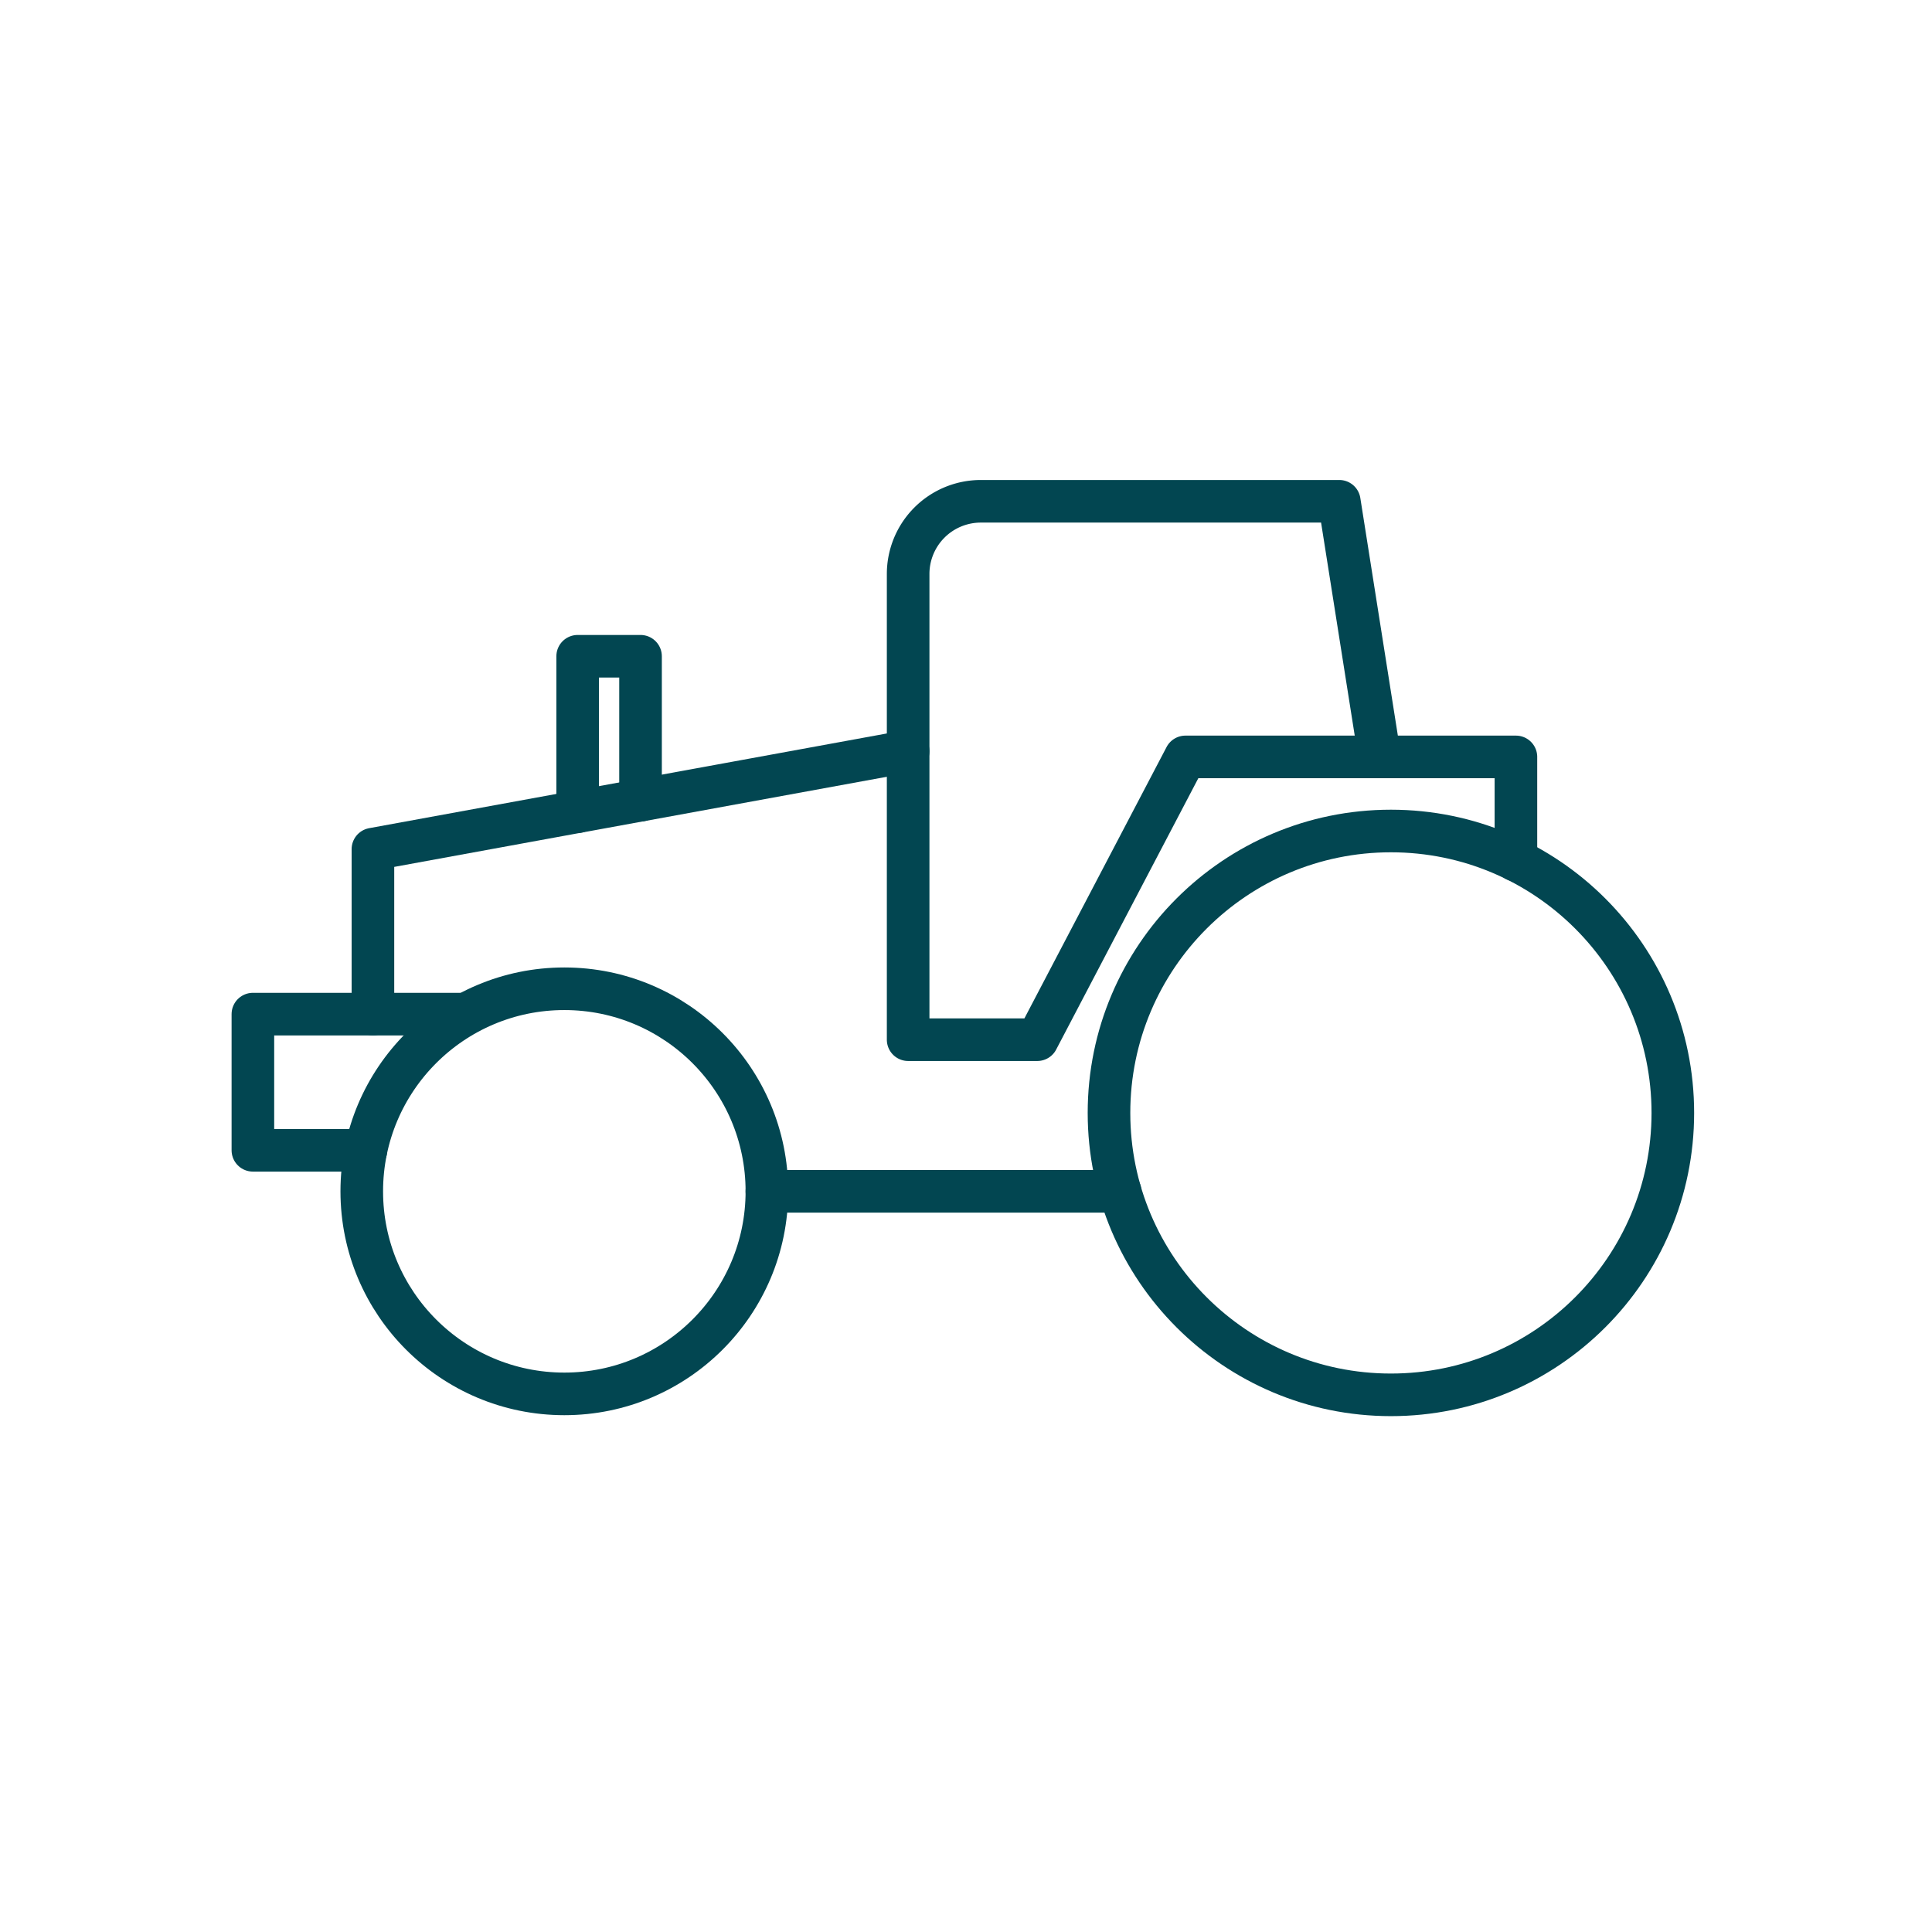
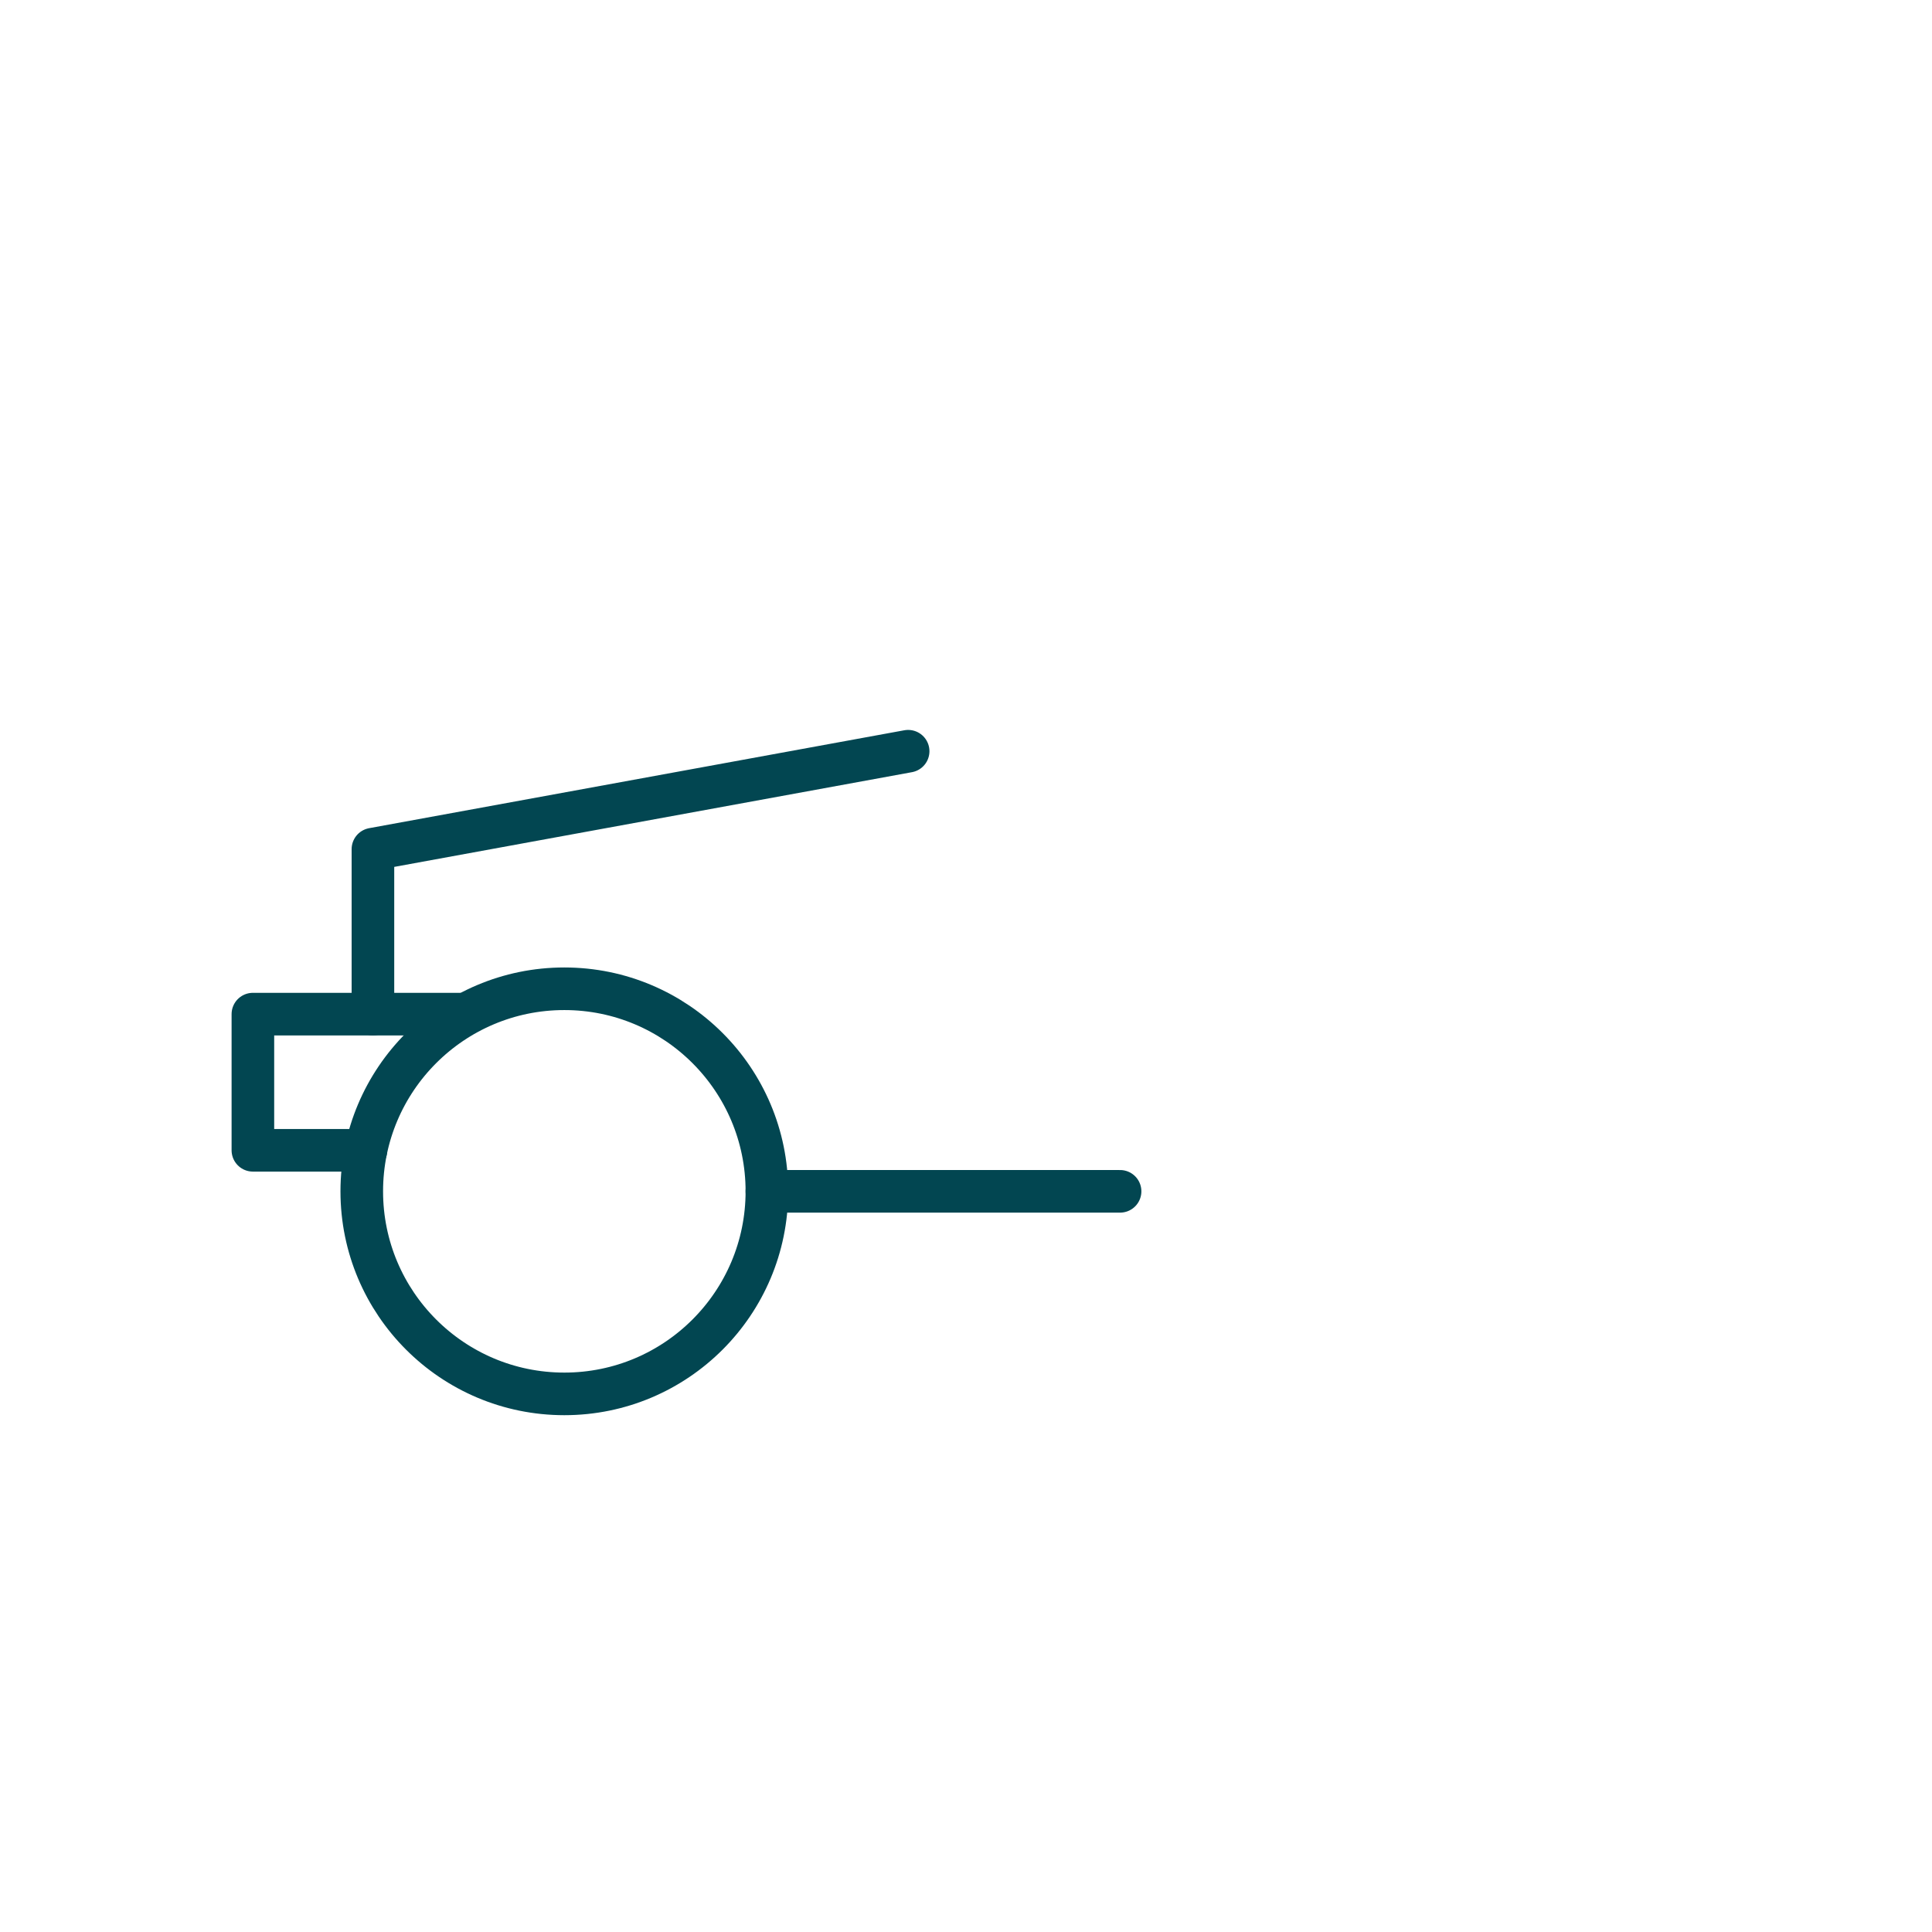
<svg xmlns="http://www.w3.org/2000/svg" id="Layer_1" data-name="Layer 1" viewBox="0 0 226.772 226.772">
  <defs>
    <style> .cls-1 { fill: none; stroke: #024651; stroke-linecap: round; stroke-linejoin: round; stroke-width: 5px; } </style>
  </defs>
  <g>
    <circle class="cls-1" cx="66.239" cy="139.834" r="23.776" />
-     <circle class="cls-1" cx="163.261" cy="130.631" r="33.091" />
-     <path class="cls-1" d="M177.933,100.969V88.845h-38.79L121.754,122.035H106.595V67.371a8.531,8.531,0,0,1,8.531-8.531h42.074l4.74,30.005" />
    <line class="cls-1" x1="90.015" y1="139.834" x2="131.471" y2="139.834" />
    <polyline class="cls-1" points="42.952 135.018 29.683 135.018 29.683 119.035 54.099 119.035" />
    <polyline class="cls-1" points="106.595 88.176 43.773 99.669 43.773 119.035" />
-     <polyline class="cls-1" points="67.805 95.273 67.805 77.03 75.184 77.03 75.184 93.923" />
  </g>
</svg>